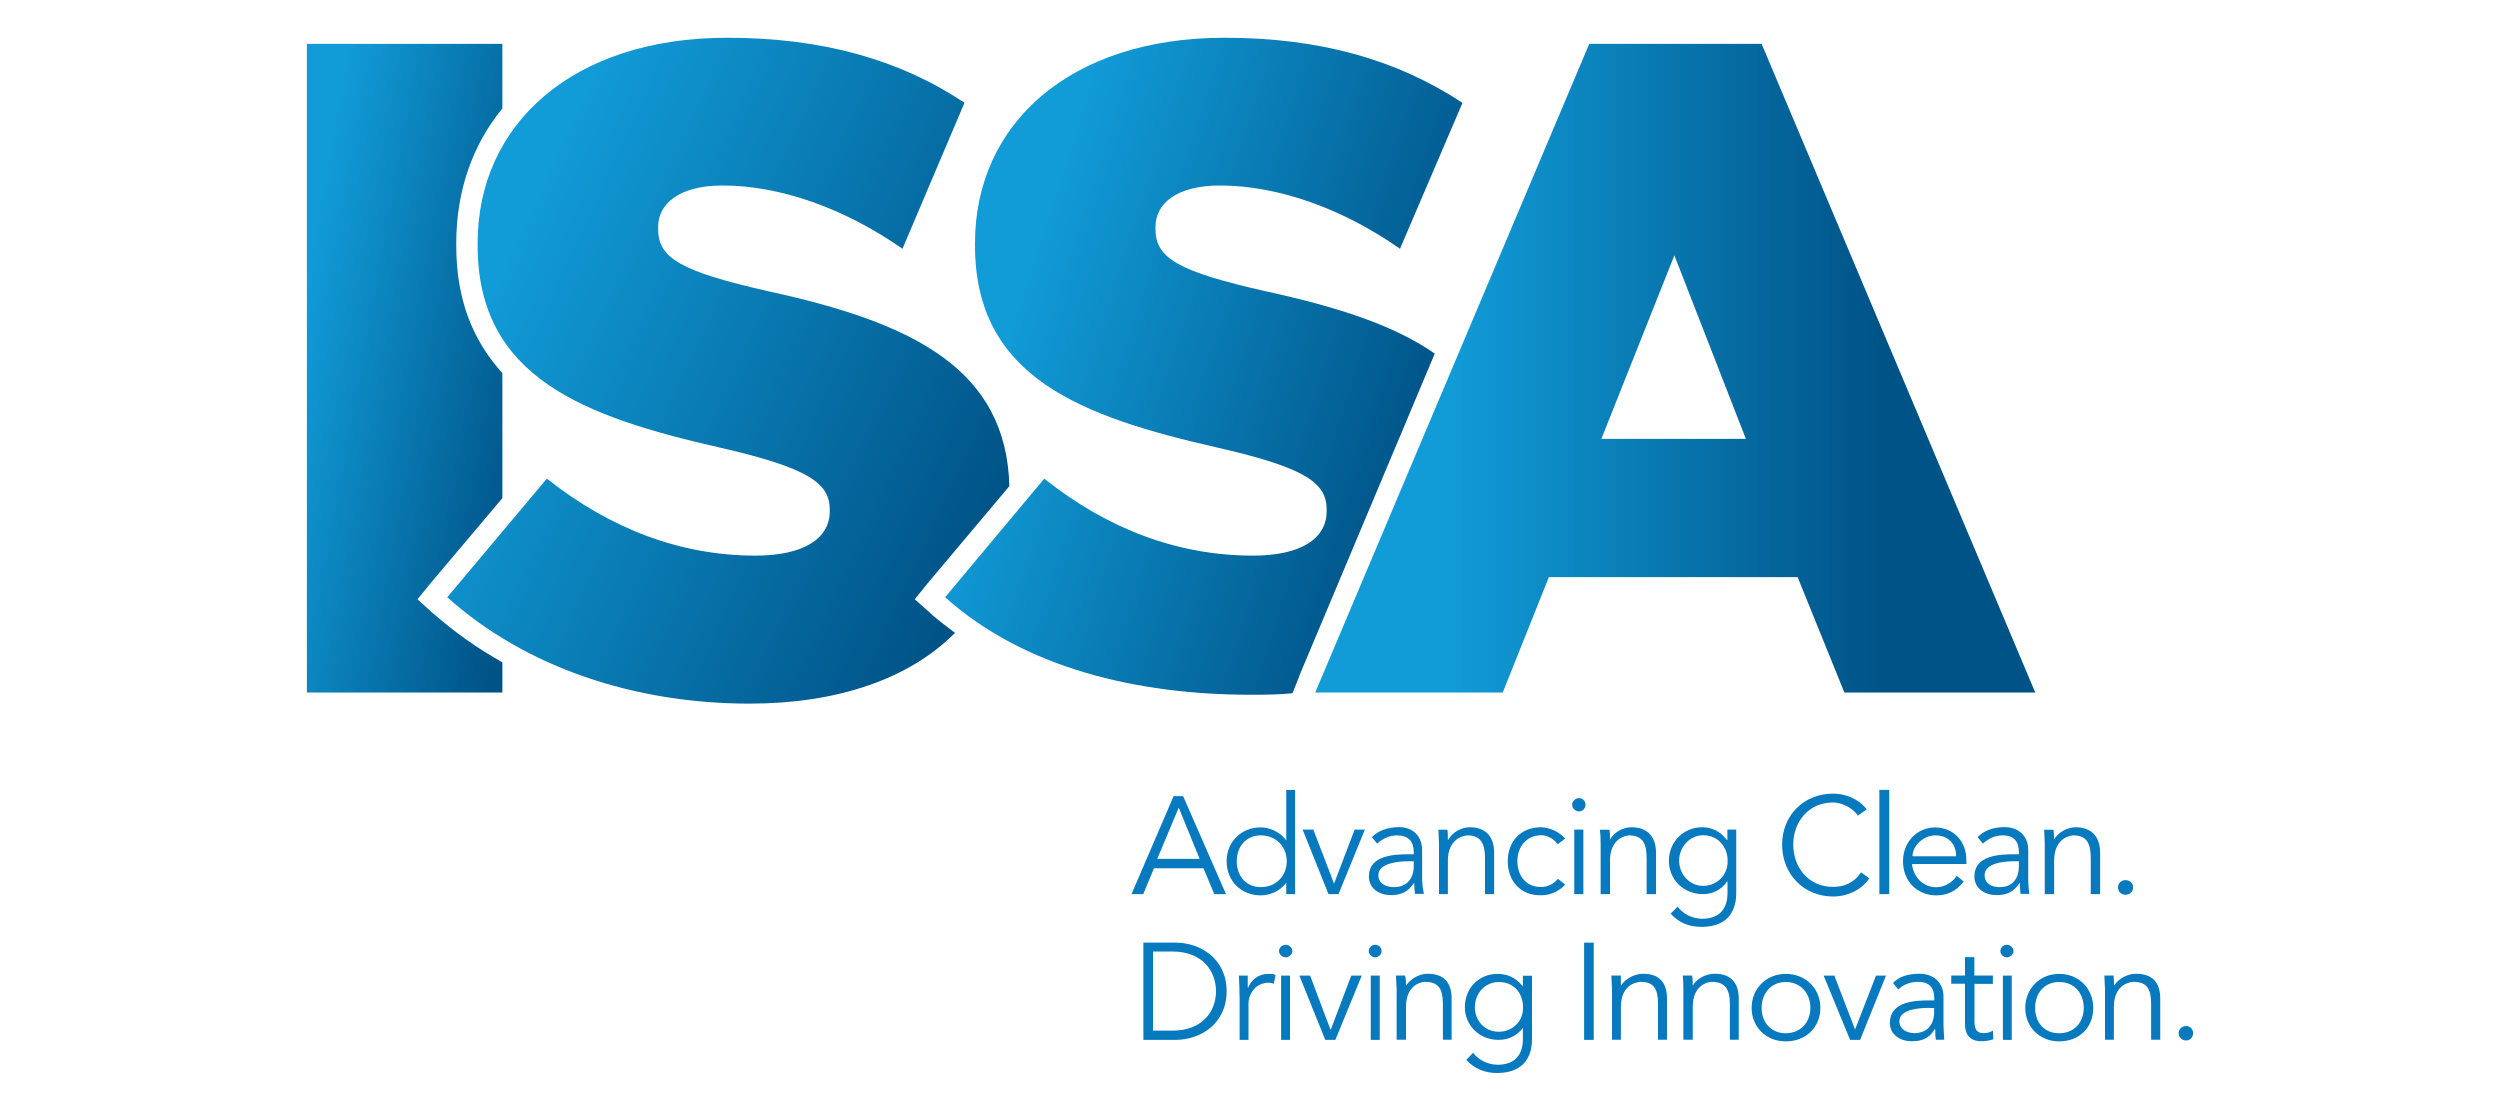
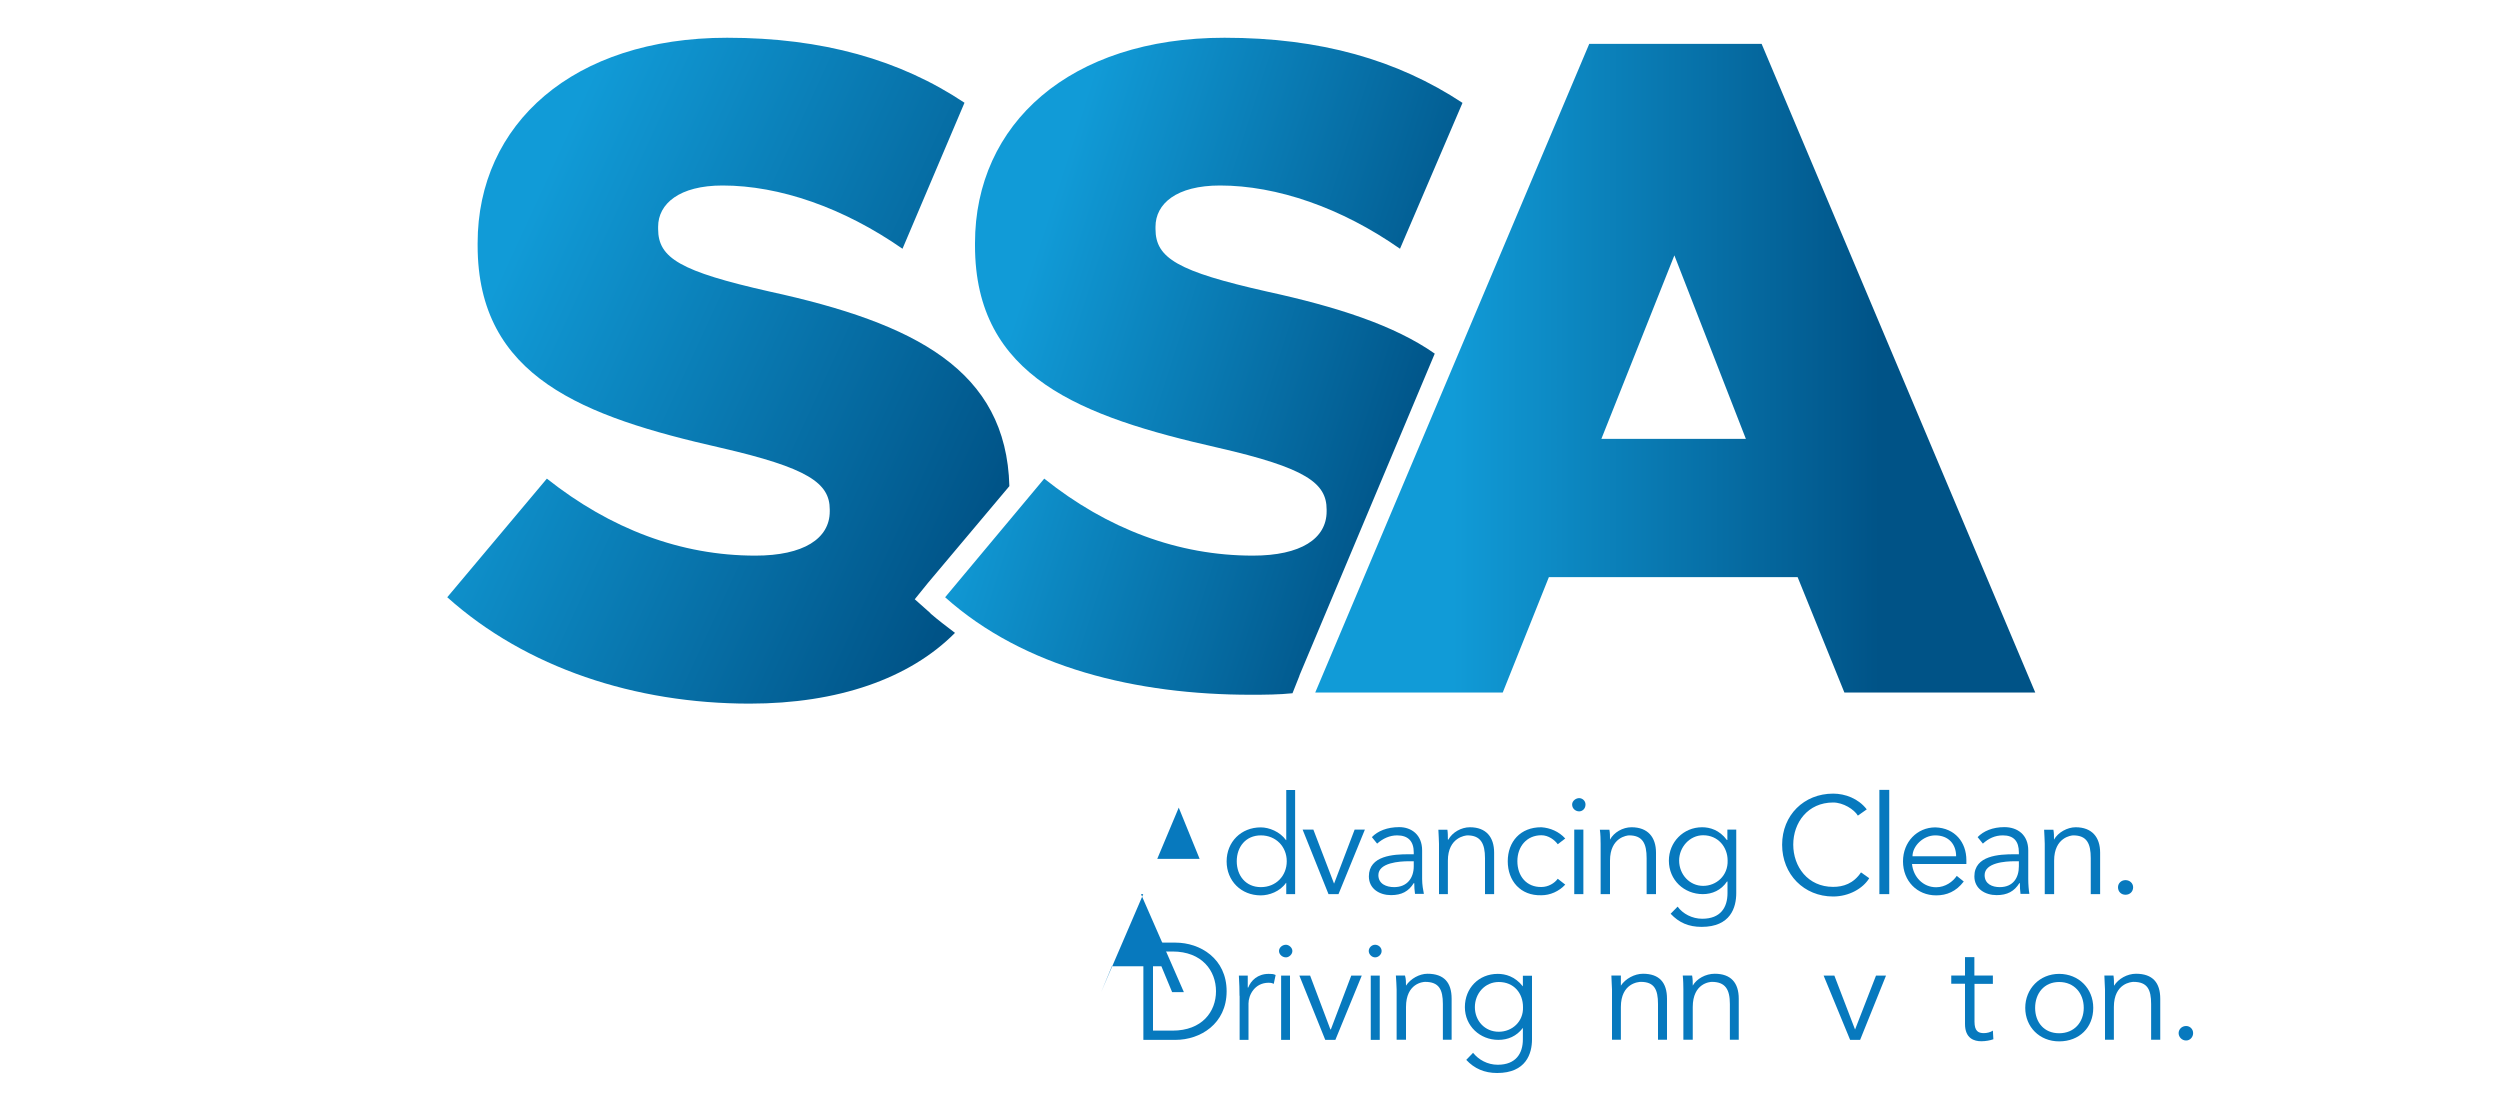
<svg xmlns="http://www.w3.org/2000/svg" xmlns:xlink="http://www.w3.org/1999/xlink" id="logo" viewBox="0 0 200 89">
  <defs>
    <style>.cls-1{fill:url(#linear-gradient);}.cls-1,.cls-2,.cls-3,.cls-4,.cls-5{stroke-width:0px;}.cls-2{fill:#0779be;}.cls-3{fill:url(#linear-gradient-4);}.cls-4{fill:url(#linear-gradient-2);}.cls-5{fill:url(#linear-gradient-3);}</style>
    <linearGradient id="linear-gradient" x1="23.57" y1="27.86" x2="43.21" y2="31.43" gradientUnits="userSpaceOnUse">
      <stop offset="0" stop-color="#119bd7" />
      <stop offset="1" stop-color="#005387" />
    </linearGradient>
    <linearGradient id="linear-gradient-2" x1="40.34" y1="21.1" x2="80.22" y2="39.48" xlink:href="#linear-gradient" />
    <linearGradient id="linear-gradient-3" x1="116.21" y1="29.46" x2="150.4" y2="29.46" xlink:href="#linear-gradient" />
    <linearGradient id="linear-gradient-4" x1="81.61" y1="23.96" x2="114.21" y2="34.36" xlink:href="#linear-gradient" />
  </defs>
-   <path class="cls-2" d="M91.46,71.53h-.94l3.37-7.84h.76l3.43,7.84h-.94l-.86-2.07h-3.96l-.86,2.07ZM92.58,68.71h3.39l-1.67-4.1-1.72,4.1Z" />
+   <path class="cls-2" d="M91.46,71.53h-.94h.76l3.43,7.84h-.94l-.86-2.07h-3.96l-.86,2.07ZM92.58,68.71h3.39l-1.67-4.1-1.72,4.1Z" />
  <path class="cls-2" d="M103.61,71.53h-.71v-.9h-.02c-.49.7-1.35,1-2.02,1-1.57,0-2.73-1.16-2.73-2.72s1.16-2.72,2.73-2.72c.67,0,1.53.34,2.02,1.02h.02v-4.01h.71v8.34ZM100.87,70.97c1.22,0,2.07-.91,2.07-2.07s-.86-2.07-2.07-2.07-1.93.92-1.93,2.07.72,2.07,1.93,2.07Z" />
  <path class="cls-2" d="M107.09,71.53h-.81l-2.07-5.16h.86l1.65,4.31h.01l1.64-4.31h.82l-2.11,5.16Z" />
  <path class="cls-2" d="M113.1,68.36v-.17c0-.89-.45-1.36-1.33-1.36-.6,0-1.14.25-1.6.66l-.42-.52c.47-.49,1.22-.8,2.19-.8s1.83.61,1.83,1.86v2.29c0,.45.08.9.14,1.19h-.71c-.04-.26-.06-.6-.06-.86h-.04c-.41.66-.97.96-1.82.96-.91,0-1.77-.5-1.77-1.5,0-1.67,1.98-1.77,3.2-1.77h.39ZM112.7,68.9c-.73,0-2.43.11-2.43,1.11,0,.71.65.96,1.26.96,1.06,0,1.57-.75,1.57-1.67v-.4h-.39Z" />
  <path class="cls-2" d="M115.79,66.37c.04.26.04.5.04.8h.04c.31-.58,1.03-.99,1.72-.99,1.31,0,1.94.8,1.94,2.03v3.32h-.73v-2.88c0-1.15-.34-1.82-1.4-1.82-.15,0-1.57.15-1.57,2.02v2.68h-.71v-4.03c0-.3-.04-.77-.05-1.12h.72Z" />
  <path class="cls-2" d="M124.62,67.54c-.25-.35-.75-.72-1.31-.72-1.18,0-1.92.91-1.92,2.07,0,1.22.75,2.09,1.92,2.07.56,0,1.06-.31,1.31-.66l.6.47c-.51.54-1.2.85-1.91.85-1.68.05-2.69-1.16-2.69-2.72s1.01-2.73,2.69-2.72c.71.05,1.4.34,1.91.9l-.6.46Z" />
  <path class="cls-2" d="M126.33,64.91c-.26,0-.56-.2-.56-.55,0-.29.3-.51.56-.51s.51.21.51.51c0,.35-.26.55-.51.55ZM126.67,71.53h-.73v-5.16h.73v5.16Z" />
  <path class="cls-2" d="M128.75,66.37c.05.26.05.5.05.8h0c.31-.58,1.02-.99,1.72-.99,1.31,0,1.96.8,1.96,2.03v3.32h-.75v-2.88c0-1.15-.31-1.82-1.4-1.82-.15,0-1.53.15-1.53,2.02v2.68h-.75v-4.03c0-.3-.01-.77-.06-1.12h.75Z" />
  <path class="cls-2" d="M134.21,72.53c.41.57,1.16.97,1.97.97,1.47,0,2.02-.91,2.02-2.05v-.93h-.04c-.47.71-1.2,1.01-1.93,1.01-1.5,0-2.72-1.12-2.72-2.68,0-1.47,1.15-2.67,2.66-2.67.61,0,1.38.21,1.98,1.02h.04v-.83h.71v5.08c0,1.14-.45,2.7-2.77,2.7-1.05,0-1.81-.34-2.48-1.05l.56-.57ZM136.25,70.87c1.05,0,2-.81,1.96-2.03,0-1.06-.75-2.02-1.96-2.02-1.08,0-1.92.96-1.92,2.02,0,1.12.84,2.03,1.92,2.03Z" />
  <path class="cls-2" d="M149.53,70.27c-.5.81-1.61,1.45-2.88,1.45-2.33,0-4.08-1.77-4.08-4.14s1.75-4.09,4.08-4.09c.96,0,2.02.39,2.69,1.26l-.71.5c-.3-.5-1.17-1.05-1.98-1.05-2.02,0-3.19,1.6-3.19,3.37s1.17,3.38,3.19,3.38c.81,0,1.63-.26,2.23-1.16l.65.46Z" />
  <path class="cls-2" d="M151.14,71.53h-.79v-8.34h.79v8.34Z" />
  <path class="cls-2" d="M152.96,69.11c.1,1.06.9,1.87,1.93,1.87.75,0,1.35-.46,1.65-.91l.56.45c-.61.8-1.36,1.11-2.21,1.11-1.53,0-2.65-1.16-2.65-2.72s1.13-2.72,2.59-2.72c1.57.05,2.48,1.2,2.48,2.62v.31h-4.34ZM156.49,68.5c0-.96-.6-1.67-1.67-1.67-.96,0-1.82.85-1.82,1.67h3.48Z" />
  <path class="cls-2" d="M161.51,68.36v-.17c0-.89-.41-1.36-1.28-1.36-.64,0-1.15.25-1.6.66l-.42-.52c.47-.49,1.21-.8,2.14-.8,1.05,0,1.91.61,1.91,1.86v2.29c0,.45.04.9.09,1.19h-.71c-.04-.26-.05-.6-.05-.86h-.04c-.41.66-.97.96-1.82.96-.91,0-1.78-.5-1.78-1.5,0-1.67,1.97-1.77,3.2-1.77h.35ZM161.16,68.9c-.73,0-2.39.11-2.39,1.11,0,.71.61.96,1.21.96,1.07,0,1.53-.75,1.53-1.67v-.4h-.35Z" />
  <path class="cls-2" d="M164.27,66.37c.05.26.05.5.05.8h0c.32-.58,1.07-.99,1.73-.99,1.31,0,1.96.8,1.96,2.03v3.32h-.75v-2.88c0-1.15-.3-1.82-1.4-1.82-.15,0-1.53.15-1.53,2.02v2.68h-.75v-4.03c0-.3-.04-.77-.05-1.12h.75Z" />
  <path class="cls-2" d="M170.04,71.58c-.35,0-.6-.25-.6-.6,0-.31.25-.57.6-.57s.61.26.61.57c0,.35-.26.6-.61.6Z" />
  <path class="cls-2" d="M91.47,75.41h2.57c1.98,0,4.09,1.28,4.09,3.89s-2.11,3.89-4.09,3.89h-2.57v-7.78ZM92.24,82.45h1.56c2.37,0,3.48-1.52,3.48-3.15s-1.11-3.18-3.48-3.18h-1.56v6.32Z" />
  <path class="cls-2" d="M99.16,79.66c0-.49-.01-.9-.05-1.61h.71v.95h.04c.21-.55.75-1.09,1.63-1.09.2,0,.39,0,.56.09l-.15.71c-.11-.06-.22-.09-.41-.09-1.12,0-1.61.99-1.61,1.66v2.91h-.71v-3.53Z" />
  <path class="cls-2" d="M102.88,76.59c-.3,0-.56-.24-.56-.51s.26-.5.56-.5c.22,0,.51.22.51.5s-.28.51-.51.51ZM103.2,83.19h-.71v-5.14h.71v5.14Z" />
  <path class="cls-2" d="M106.83,83.19h-.81l-2.07-5.14h.86l1.62,4.3h.04l1.63-4.3h.84l-2.11,5.14Z" />
  <path class="cls-2" d="M110.01,76.59c-.26,0-.51-.24-.51-.51s.24-.5.51-.5.52.22.52.5-.26.51-.52.51ZM110.38,83.19h-.72v-5.14h.72v5.14Z" />
  <path class="cls-2" d="M112.4,78.05c.08.26.08.56.08.8h0c.36-.55,1.07-.95,1.72-.95,1.33,0,1.93.71,1.93,2v3.28h-.7v-2.86c0-1.16-.31-1.77-1.42-1.77-.15,0-1.53.1-1.53,2.01v2.62h-.75v-4.02c0-.26-.04-.77-.06-1.12h.72Z" />
  <path class="cls-2" d="M117.84,84.22c.45.56,1.16.96,1.98.96,1.46,0,2.01-.92,2.01-2.03v-.92h0c-.5.67-1.2.96-1.96.96-1.47,0-2.68-1.11-2.68-2.62s1.1-2.66,2.63-2.66c.6,0,1.37.19,2.01,1h0v-.85h.73v5.09c0,1.13-.47,2.69-2.79,2.69-1.01,0-1.82-.35-2.47-1.05l.54-.56ZM119.9,82.54c1.07,0,1.98-.81,1.94-1.97,0-1.11-.72-2.01-1.94-2.01-1.1,0-1.91.91-1.91,2.01s.8,1.97,1.91,1.97Z" />
-   <path class="cls-2" d="M127.5,83.19h-.77v-7.78h.77v7.78Z" />
  <path class="cls-2" d="M129.67,78.05c0,.26,0,.56,0,.8h0c.36-.55,1.09-.95,1.77-.95,1.31,0,1.92.71,1.92,2v3.28h-.72v-2.86c0-1.16-.3-1.77-1.37-1.77-.19,0-1.6.1-1.6,2.01v2.62h-.71v-4.02c0-.26-.05-.77-.05-1.12h.75Z" />
  <path class="cls-2" d="M135.37,78.05c.05.26.05.56.05.8h0c.31-.55,1.03-.95,1.76-.95,1.28,0,1.92.71,1.92,2v3.28h-.71v-2.86c0-1.16-.36-1.77-1.44-1.77-.15,0-1.53.1-1.53,2.01v2.62h-.75v-4.02c0-.26-.01-.77-.05-1.12h.75Z" />
-   <path class="cls-2" d="M142.86,83.31c-1.58,0-2.73-1.16-2.73-2.68s1.15-2.72,2.73-2.72,2.77,1.16,2.77,2.72-1.16,2.68-2.77,2.68ZM142.86,78.56c-1.17,0-1.93.91-1.93,2.07s.75,2.03,1.93,2.03,1.97-.87,1.97-2.03-.77-2.07-1.97-2.07Z" />
  <path class="cls-2" d="M148.82,83.19h-.81l-2.12-5.14h.86l1.65,4.3h.01l1.67-4.3h.8l-2.07,5.14Z" />
-   <path class="cls-2" d="M154.74,80.03v-.17c0-.86-.42-1.31-1.28-1.31-.65,0-1.17.2-1.6.61l-.42-.52c.46-.5,1.17-.74,2.14-.74s1.9.58,1.9,1.85v2.28c0,.35.05.86.06,1.15h-.67c-.05-.24-.05-.55-.05-.85h-.04c-.41.7-.97.97-1.83.97-.9,0-1.76-.5-1.76-1.46,0-1.72,1.98-1.81,3.2-1.81h.35ZM154.37,80.63c-.75,0-2.42.09-2.42,1.06,0,.69.65.96,1.21.96,1.06,0,1.57-.75,1.57-1.66v-.35h-.37Z" />
  <path class="cls-2" d="M159.44,78.71h-1.48v3.02c0,.76.3.92.75.92.22,0,.52-.06.72-.2l.04.69c-.25.09-.61.16-.97.16-.55,0-1.3-.21-1.3-1.38v-3.22h-1.1v-.66h1.1v-1.47h.75v1.47h1.48v.66Z" />
-   <path class="cls-2" d="M160.54,76.59c-.26,0-.51-.24-.51-.51s.25-.5.51-.5.54.22.54.5-.29.51-.54.51ZM160.94,83.19h-.71v-5.14h.71v5.14Z" />
  <path class="cls-2" d="M164.73,83.31c-1.57,0-2.71-1.16-2.71-2.68s1.15-2.72,2.71-2.72,2.73,1.16,2.73,2.72-1.1,2.68-2.73,2.68ZM164.73,78.56c-1.2,0-1.92.91-1.92,2.07s.72,2.03,1.92,2.03,1.97-.87,1.97-2.03-.75-2.07-1.97-2.07Z" />
  <path class="cls-2" d="M169.08,78.05c.04.26.04.56.04.8h.01c.34-.55,1.05-.95,1.75-.95,1.33,0,1.94.71,1.94,2v3.28h-.73v-2.86c0-1.16-.3-1.77-1.41-1.77-.15,0-1.57.1-1.57,2.01v2.62h-.71v-4.02c0-.26-.05-.77-.05-1.12h.72Z" />
  <path class="cls-2" d="M174.89,83.24c-.35,0-.6-.29-.6-.59s.25-.57.6-.57c.32,0,.56.26.56.57s-.24.59-.56.59Z" />
-   <path class="cls-1" d="M34.63,49.06l-1.23-1.12,1.07-1.31,5.72-6.78v-10c-2.28-2.52-3.69-5.75-3.69-10.2v-.19c0-4.2,1.31-7.89,3.69-10.78V3.51h-15.64v51.89h15.64v-2.41c-2.02-1.13-3.85-2.44-5.56-3.94Z" />
  <path class="cls-4" d="M74.44,49.06l-1.26-1.12,1.06-1.31,6.51-7.74c-.25-9.29-7.54-13.03-19.2-15.57-7.12-1.61-8.9-2.67-8.9-5v-.18c0-1.84,1.7-3.3,5.15-3.3,4.56,0,9.67,1.77,14.4,5.06l4.96-11.68c-5.16-3.44-11.36-5.2-18.99-5.2-12.34,0-19.96,6.91-19.96,16.43v.19c0,10.56,8.48,13.69,19.44,16.18,6.99,1.61,8.73,2.82,8.73,4.94v.15c0,2.18-2.1,3.54-5.95,3.54-5.95,0-11.58-2.12-16.68-6.16l-7.97,9.49c6.32,5.66,15.04,8.51,24.19,8.51,7.04,0,12.79-1.99,16.43-5.66-.67-.51-1.36-1.03-1.97-1.56Z" />
  <path class="cls-5" d="M127.14,3.51l-21.92,51.89h15l3.69-9.23h19.9l3.74,9.23h15.27L140.93,3.51h-13.78ZM128.11,35.11l5.84-14.68,5.72,14.68h-11.56Z" />
  <path class="cls-3" d="M103.95,54.05l10.83-25.76c-3.25-2.28-7.85-3.75-13.44-4.97-7.13-1.61-8.9-2.67-8.9-5v-.18c0-1.84,1.67-3.3,5.16-3.3,4.54,0,9.7,1.77,14.4,5.06l5-11.67c-5.21-3.44-11.37-5.21-19.04-5.21-12.39,0-19.96,6.91-19.96,16.43v.19c0,10.56,8.49,13.69,19.45,16.18,7.02,1.61,8.68,2.82,8.68,4.94v.15c0,2.18-2.06,3.54-5.9,3.54-5.97,0-11.63-2.12-16.69-6.16l-7.93,9.49c6.32,5.66,15.35,7.8,24.46,7.8,1.12,0,2.27-.01,3.33-.12l.56-1.41Z" />
</svg>